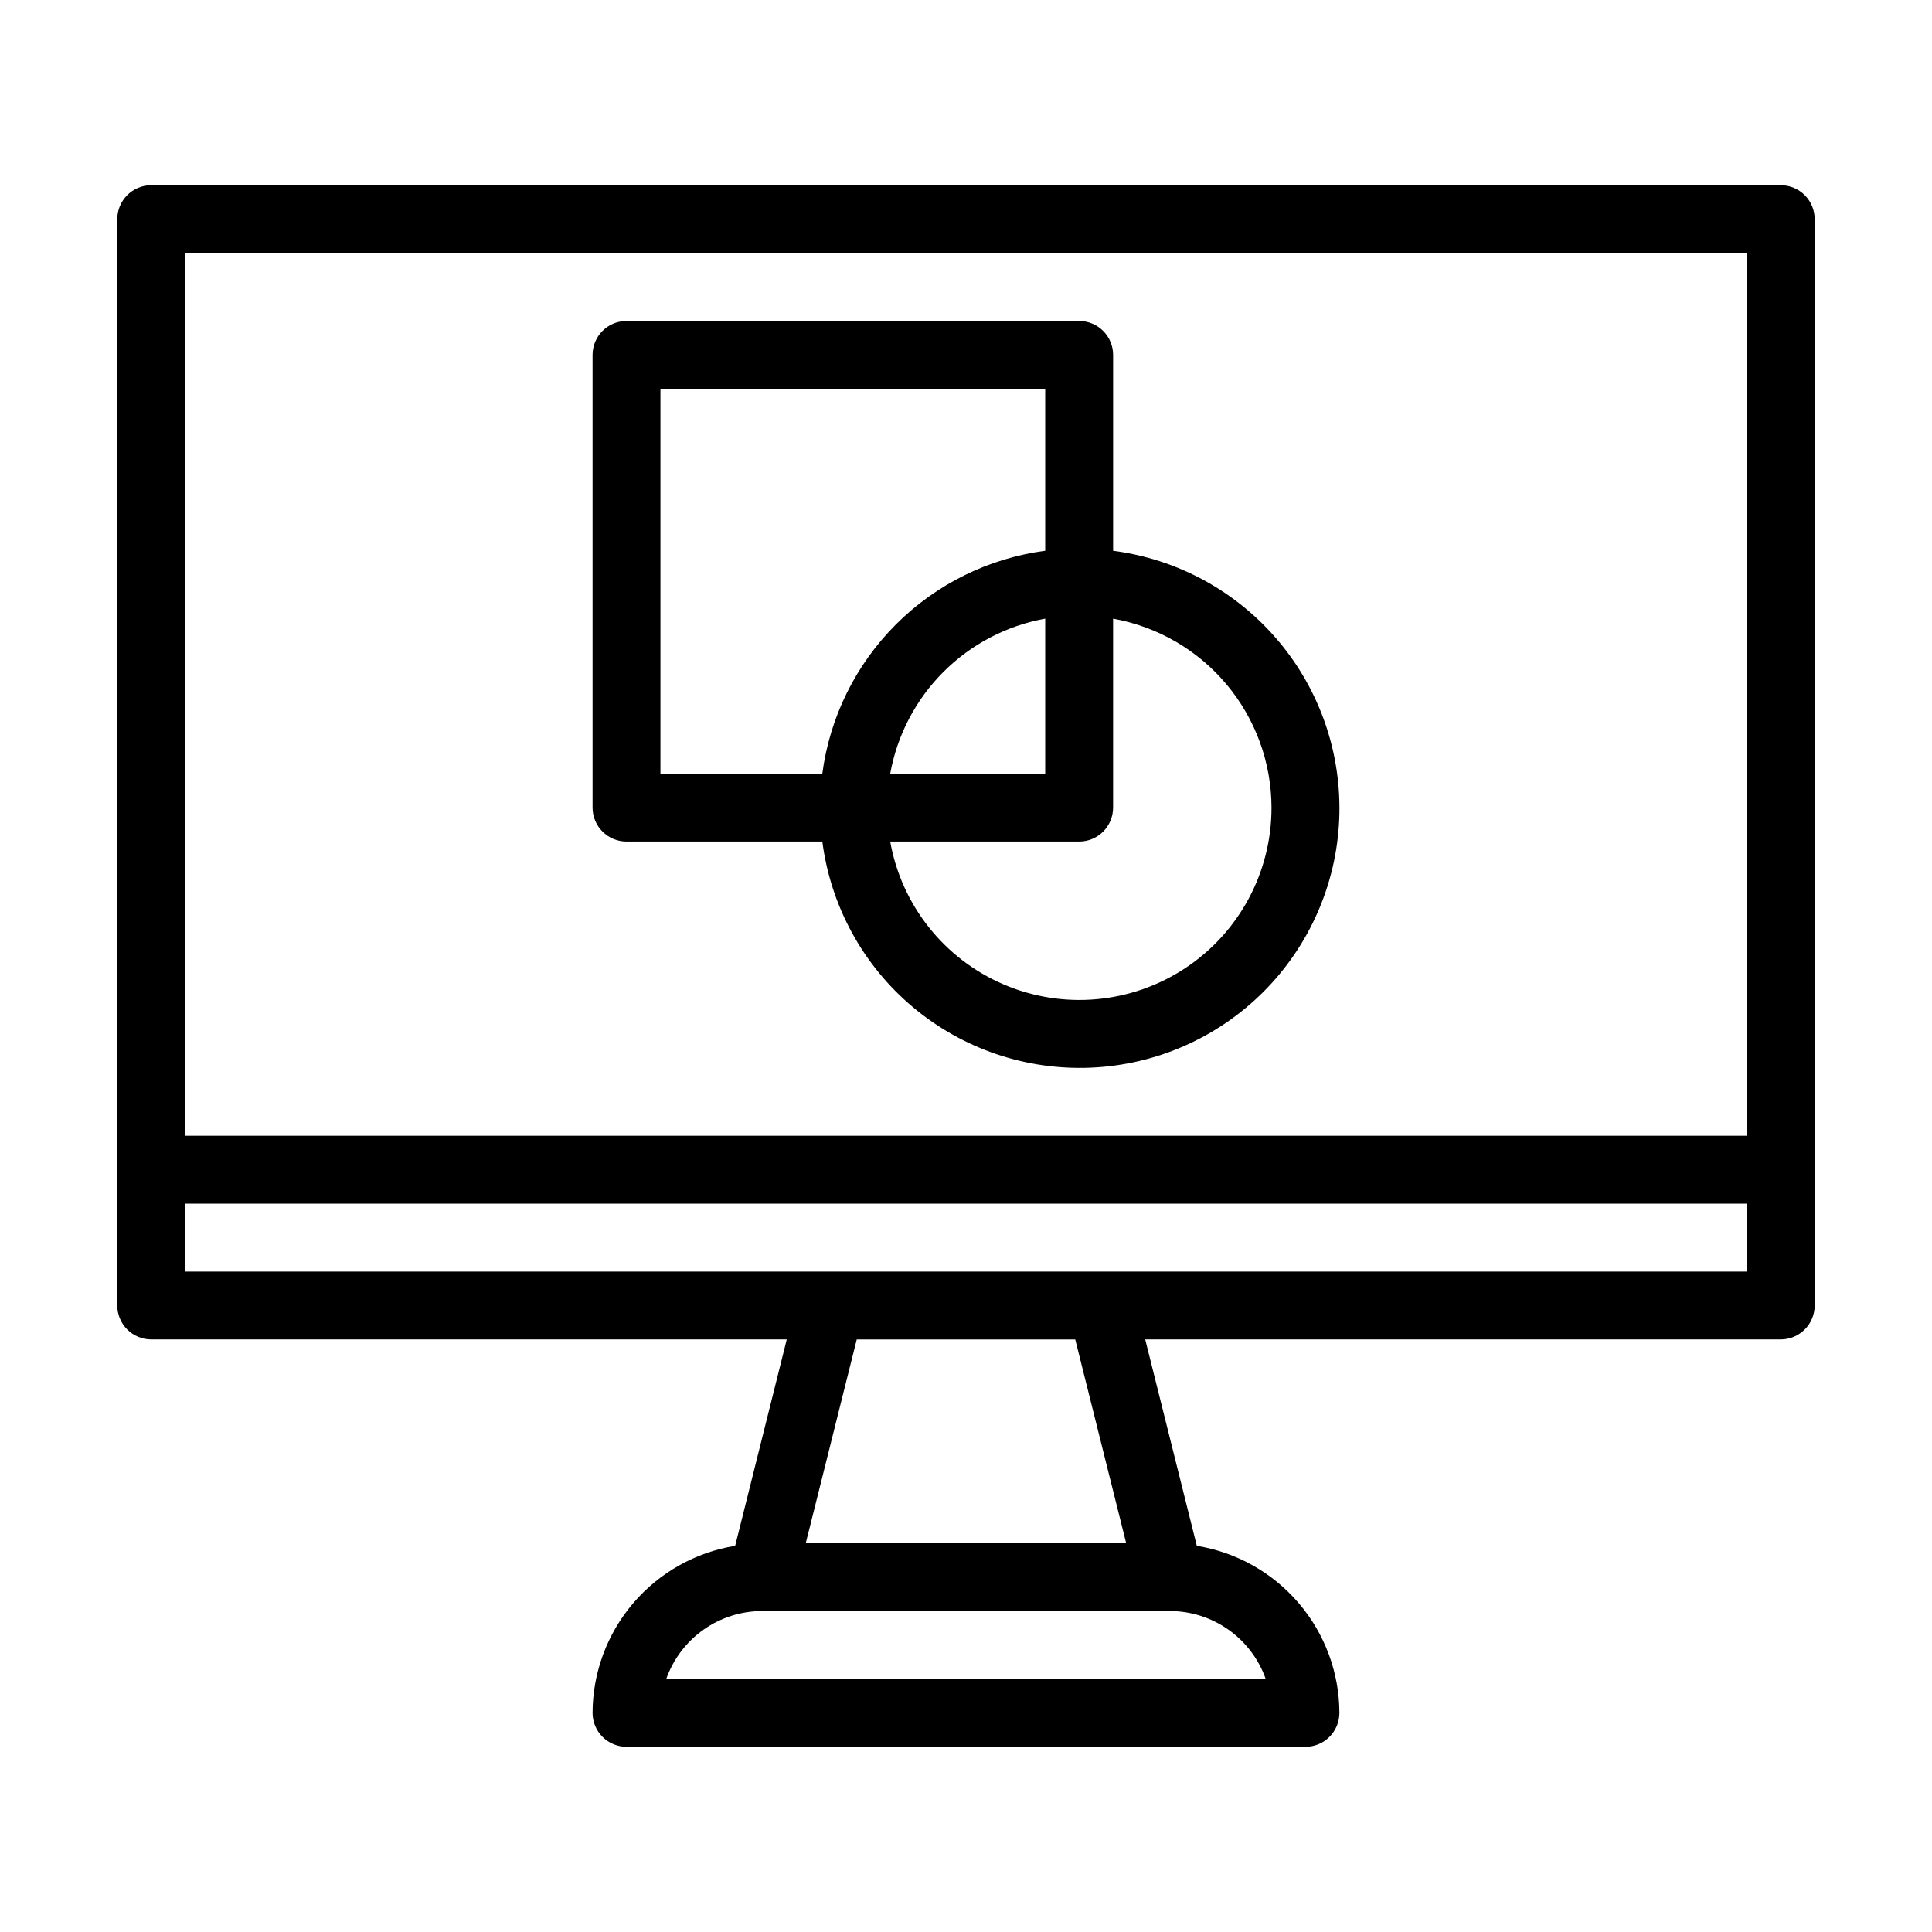
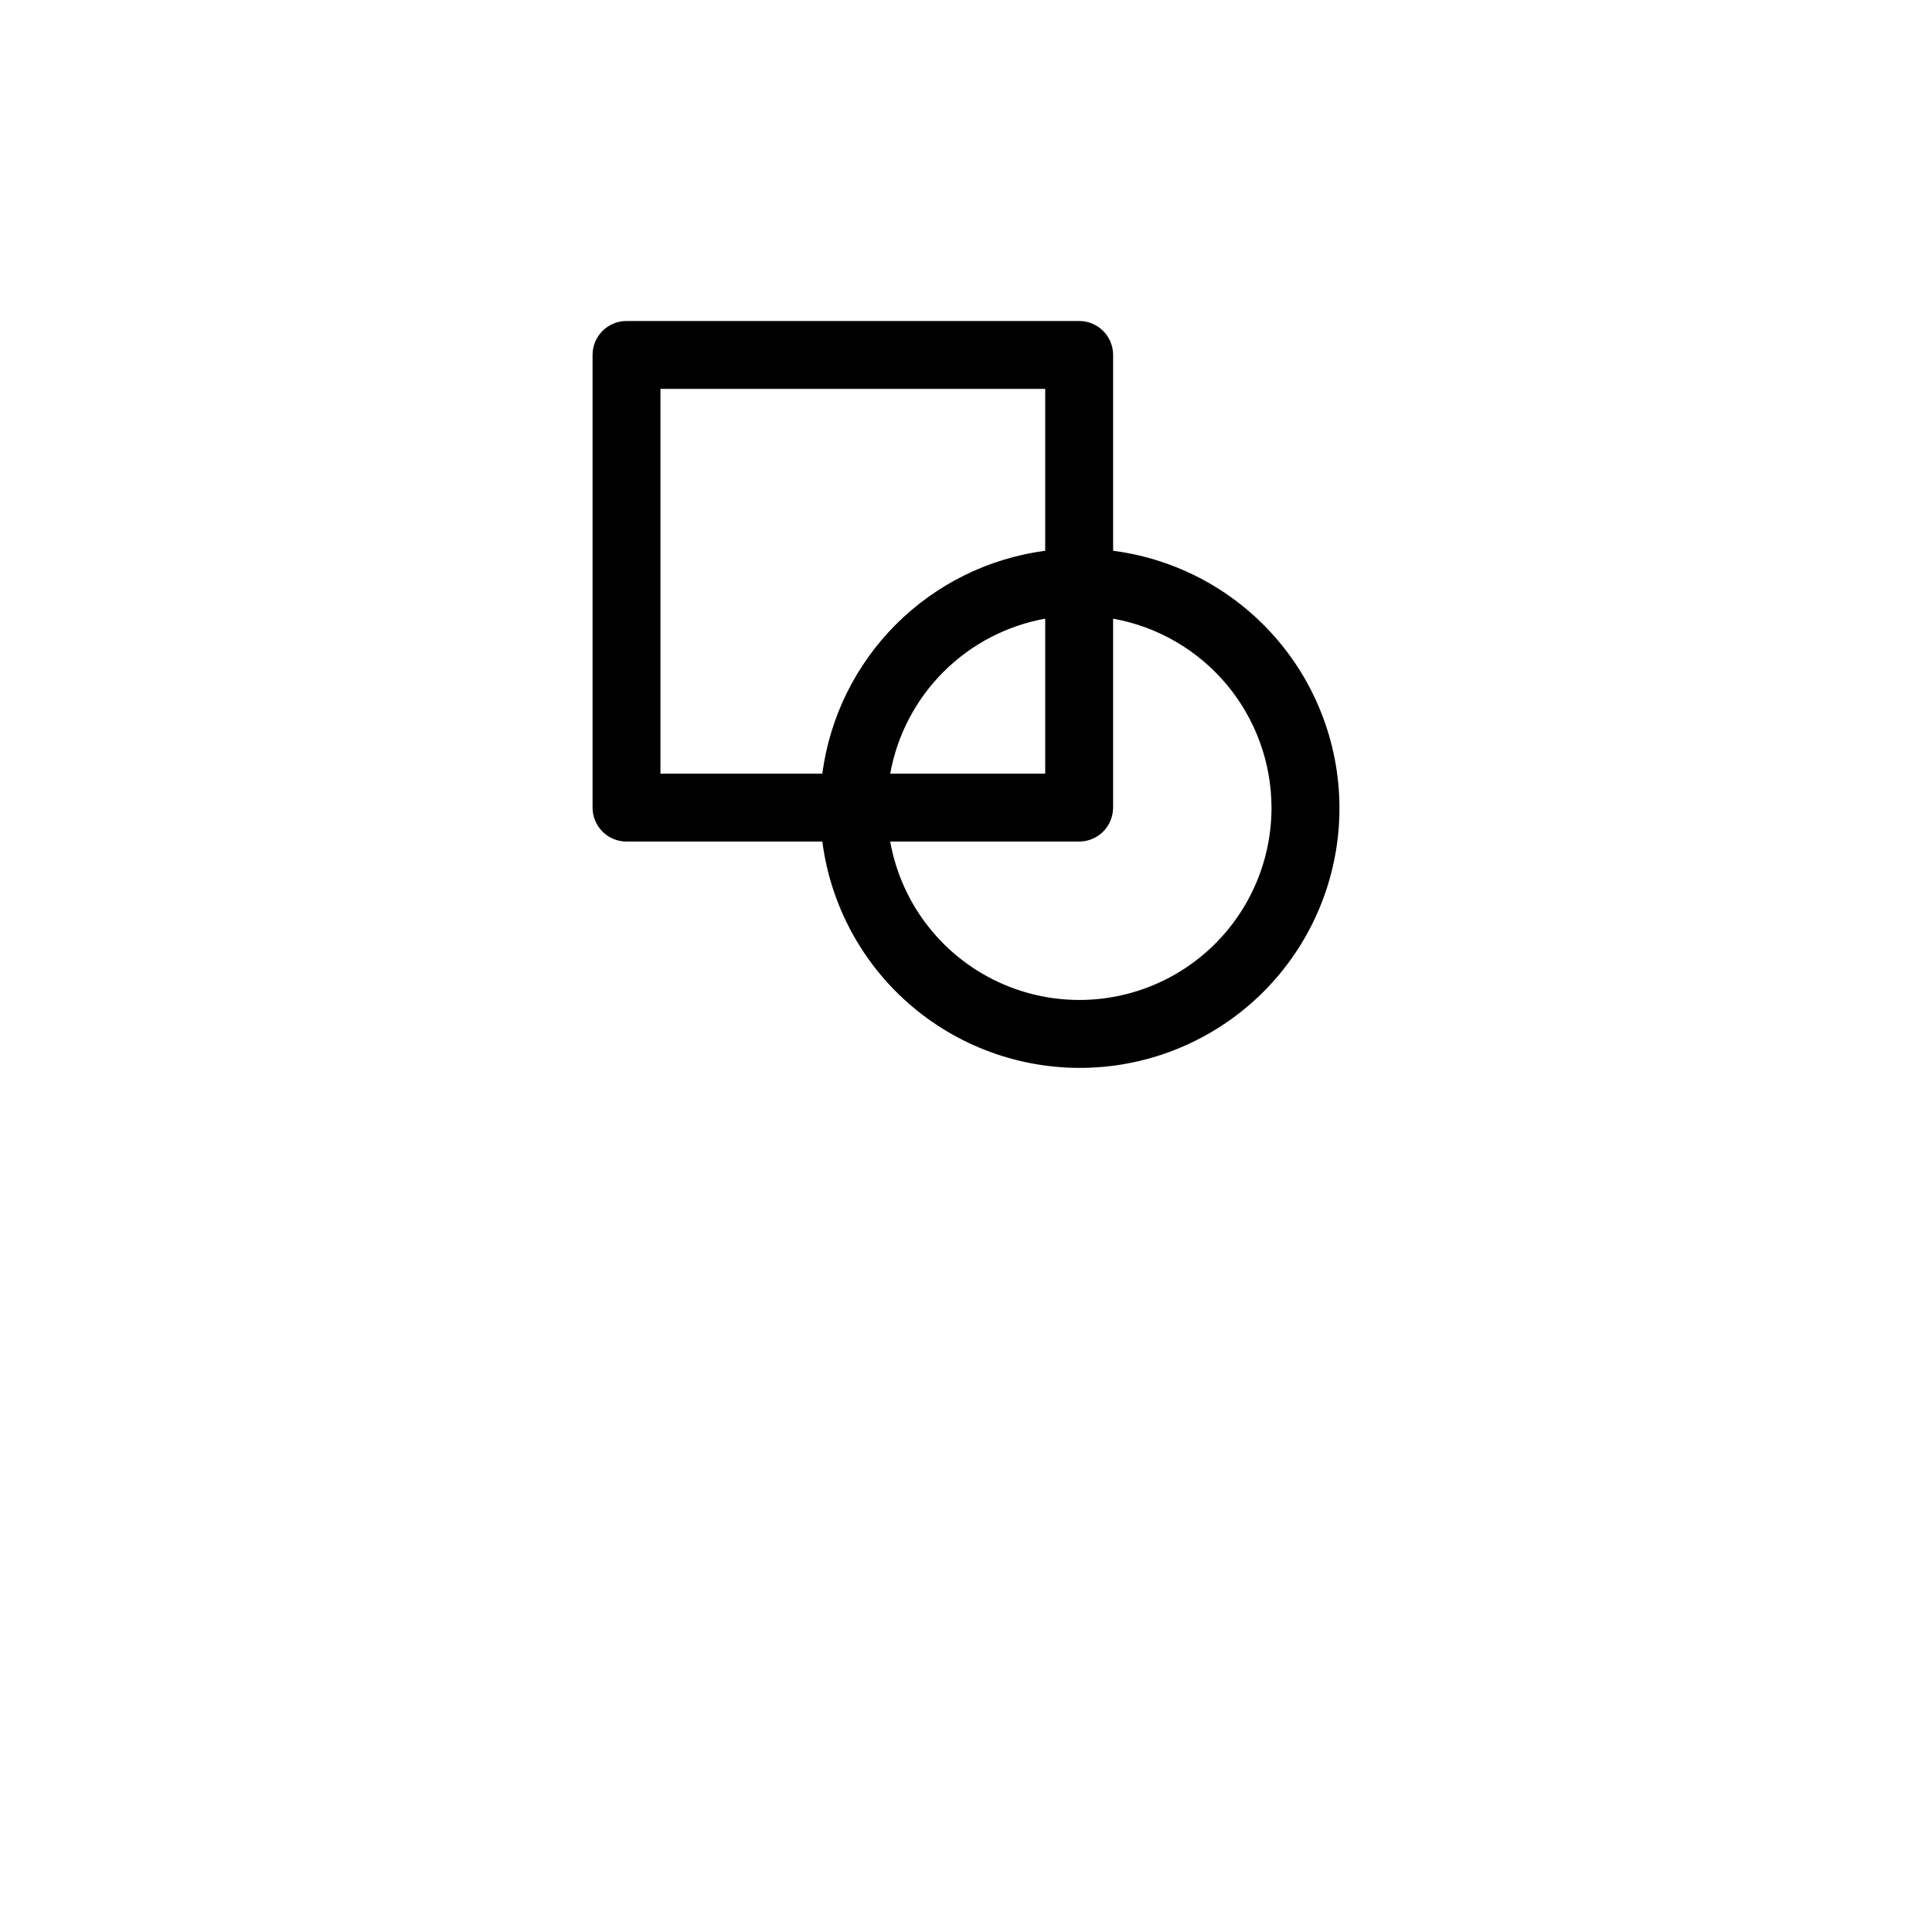
<svg xmlns="http://www.w3.org/2000/svg" fill="#000000" width="800px" height="800px" version="1.1" viewBox="144 144 512 512">
  <g>
-     <path d="m615.92 193.08h-431.84c-4.969 0-9 4.027-9 8.996v287.89c0 2.387 0.949 4.676 2.637 6.359 1.688 1.688 3.977 2.637 6.363 2.637h168.42l-13.676 54.699h-0.004c-10.52 1.707-20.094 7.09-27.016 15.199-6.918 8.105-10.734 18.406-10.77 29.062 0 2.387 0.949 4.676 2.637 6.363s3.973 2.637 6.359 2.637h179.93c2.387 0 4.676-0.949 6.359-2.637 1.688-1.688 2.637-3.977 2.637-6.363-0.031-10.656-3.852-20.957-10.77-29.062-6.922-8.109-16.496-13.492-27.016-15.199l-13.676-54.699h168.42c2.387 0 4.672-0.949 6.359-2.637 1.688-1.684 2.637-3.973 2.637-6.359v-287.89c0-2.387-0.949-4.676-2.637-6.363s-3.973-2.633-6.359-2.633zm-8.996 17.992v233.91h-413.84v-233.91zm-127.5 377.86h-158.86c1.859-5.262 5.309-9.82 9.871-13.043 4.559-3.223 10.004-4.953 15.59-4.949h107.96-0.004c5.582 0 11.027 1.73 15.582 4.953 4.555 3.223 8 7.777 9.863 13.039zm-36.977-35.988-84.91 0.004 13.512-53.98h57.902zm-249.37-71.969v-17.992h413.84v17.992z" />
    <path d="m310.03 367.02h51.895c2.211 17.086 10.75 32.723 23.93 43.816 13.18 11.094 30.043 16.84 47.258 16.102 17.211-0.738 33.52-7.91 45.703-20.09 12.18-12.184 19.352-28.492 20.09-45.703 0.738-17.215-5.008-34.078-16.102-47.258-11.094-13.18-26.73-21.719-43.816-23.93v-51.895c0-2.387-0.945-4.672-2.633-6.359s-3.977-2.637-6.363-2.637h-119.96c-4.969 0-8.996 4.027-8.996 8.996v119.96c0 2.387 0.949 4.676 2.637 6.363s3.973 2.633 6.359 2.633zm170.93-8.996h0.004c0.016 17.133-8.582 33.125-22.883 42.559-14.301 9.434-32.387 11.043-48.129 4.285-15.742-6.758-27.031-20.98-30.039-37.848h50.074c2.387 0 4.676-0.945 6.363-2.633s2.633-3.977 2.633-6.363v-50.074c11.758 2.109 22.398 8.273 30.07 17.426s11.887 20.707 11.91 32.648zm-101.05-8.996h0.004c1.844-10.219 6.769-19.629 14.109-26.969 7.34-7.344 16.75-12.266 26.969-14.109v41.078zm-60.887-101.97h101.97v42.898c-14.973 1.977-28.875 8.836-39.555 19.516-10.68 10.68-17.539 24.582-19.516 39.555h-42.898z" />
  </g>
</svg>